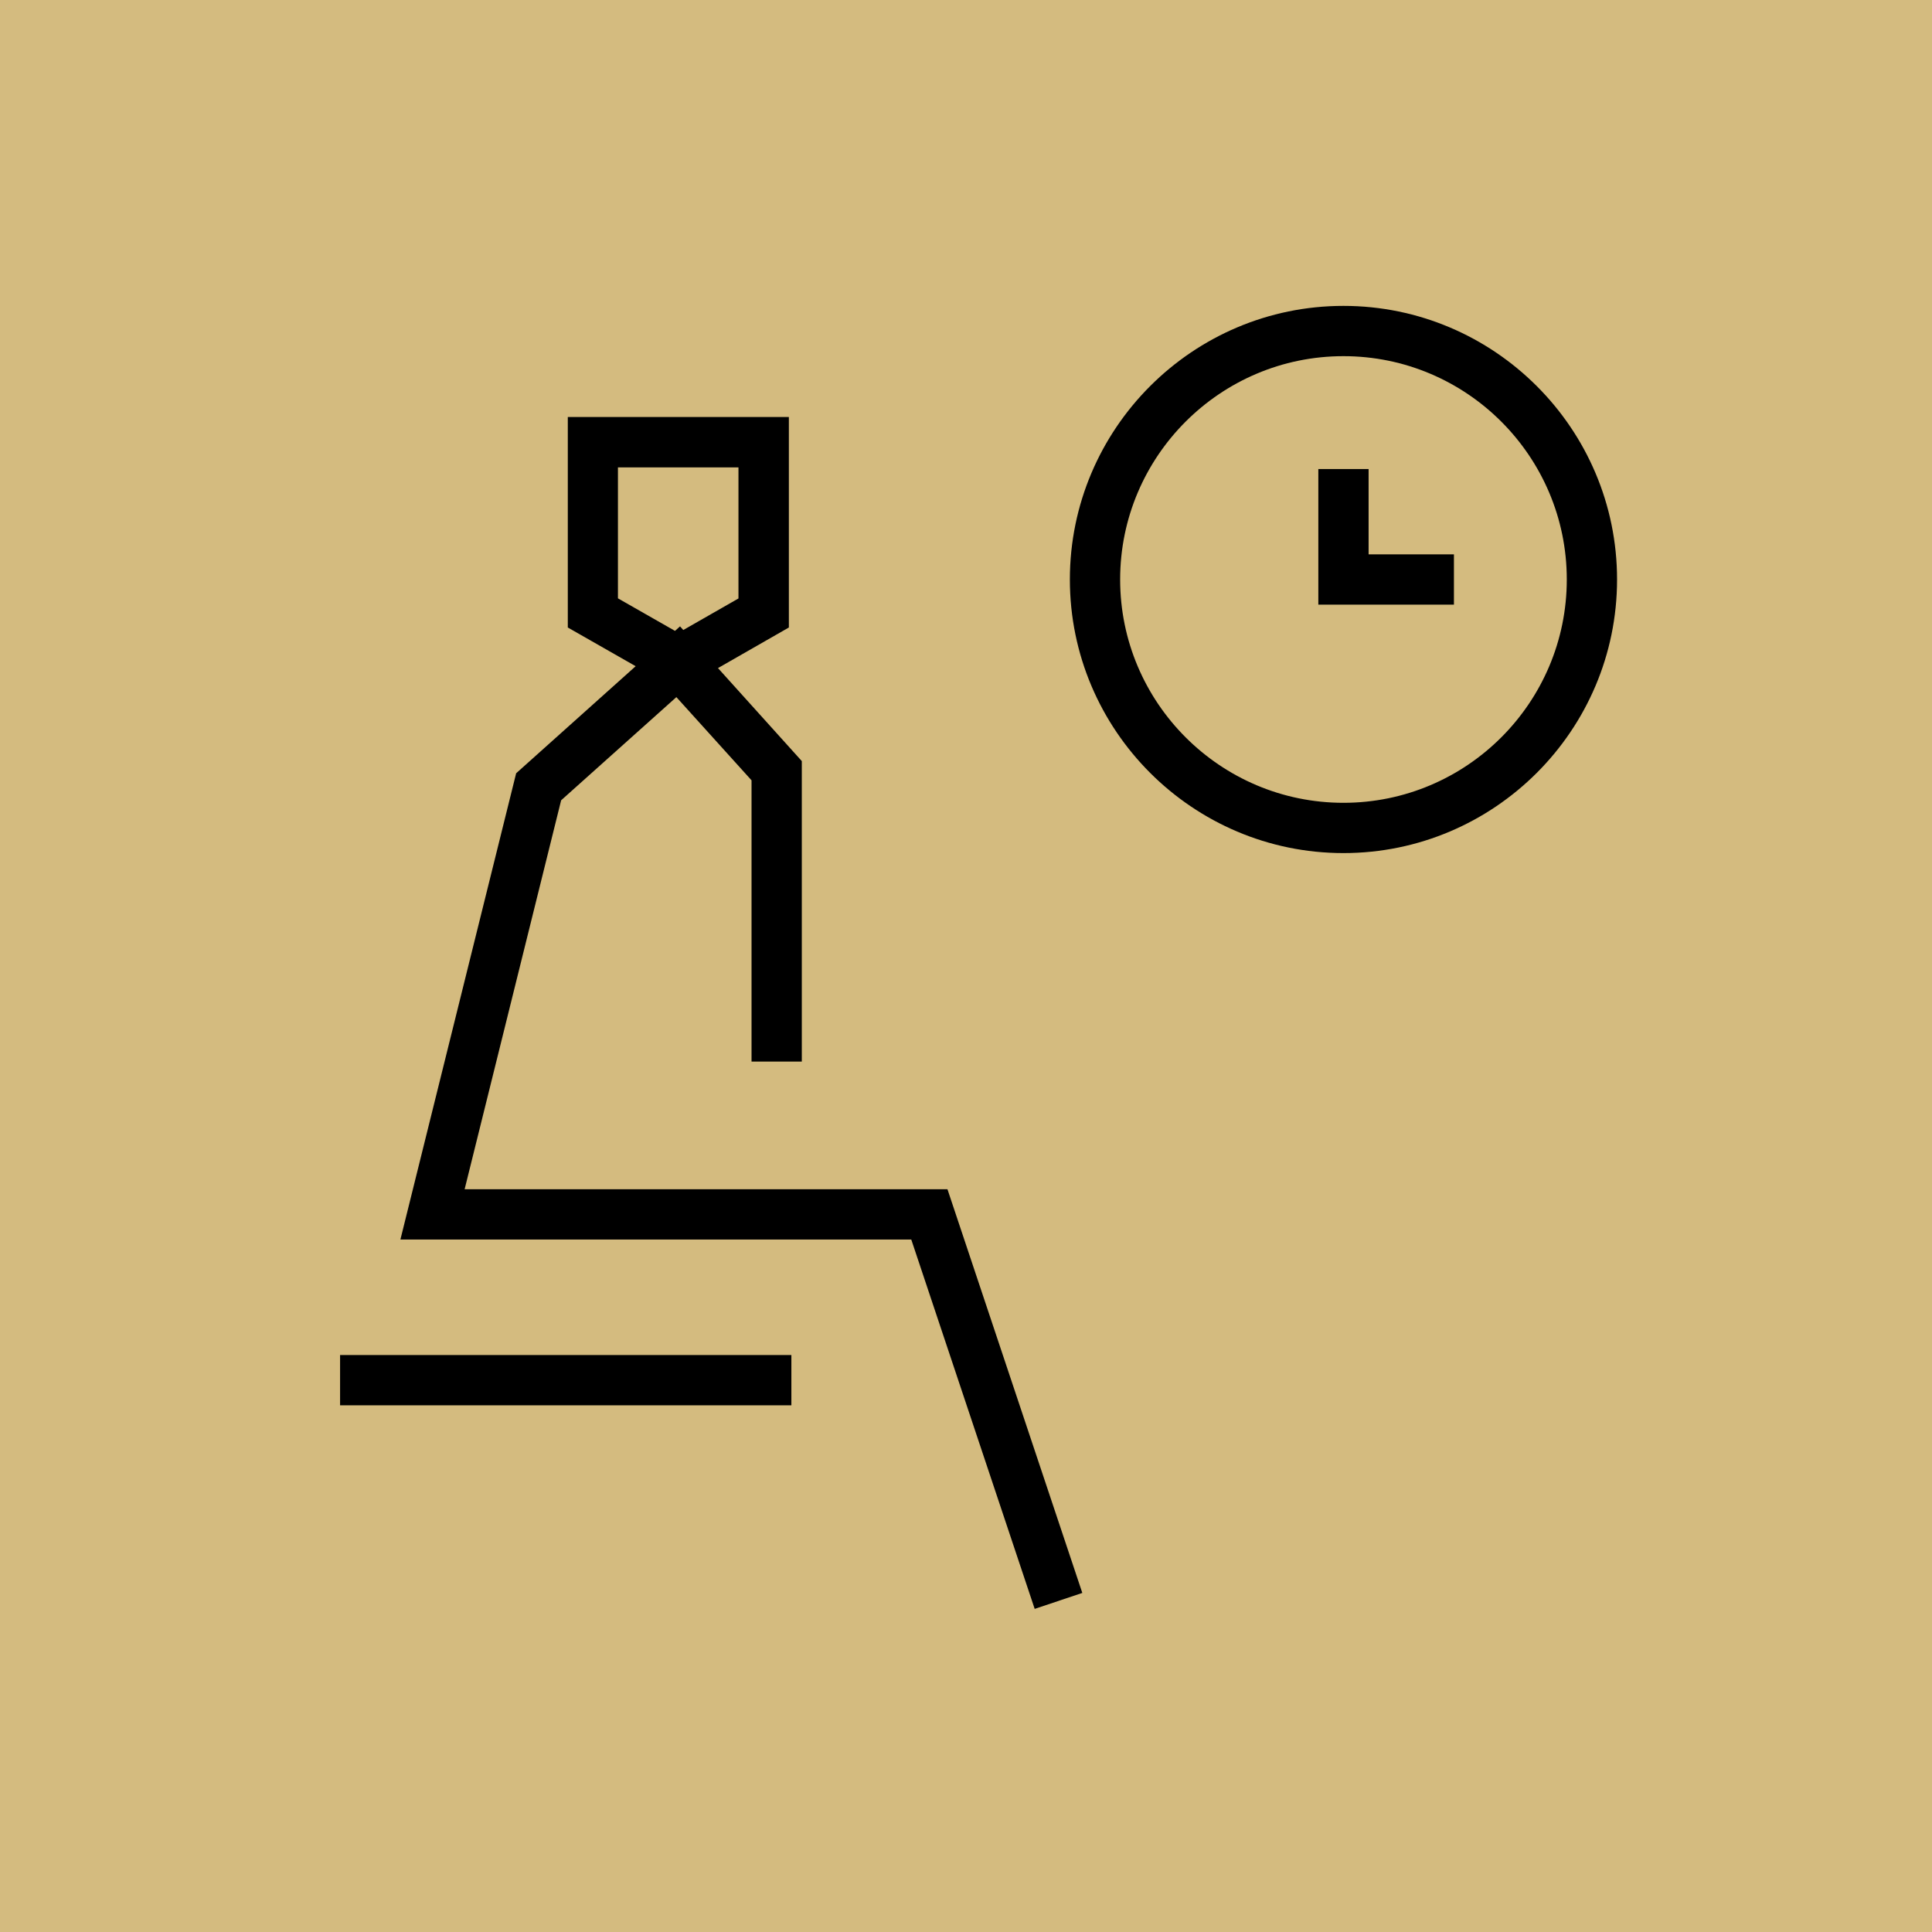
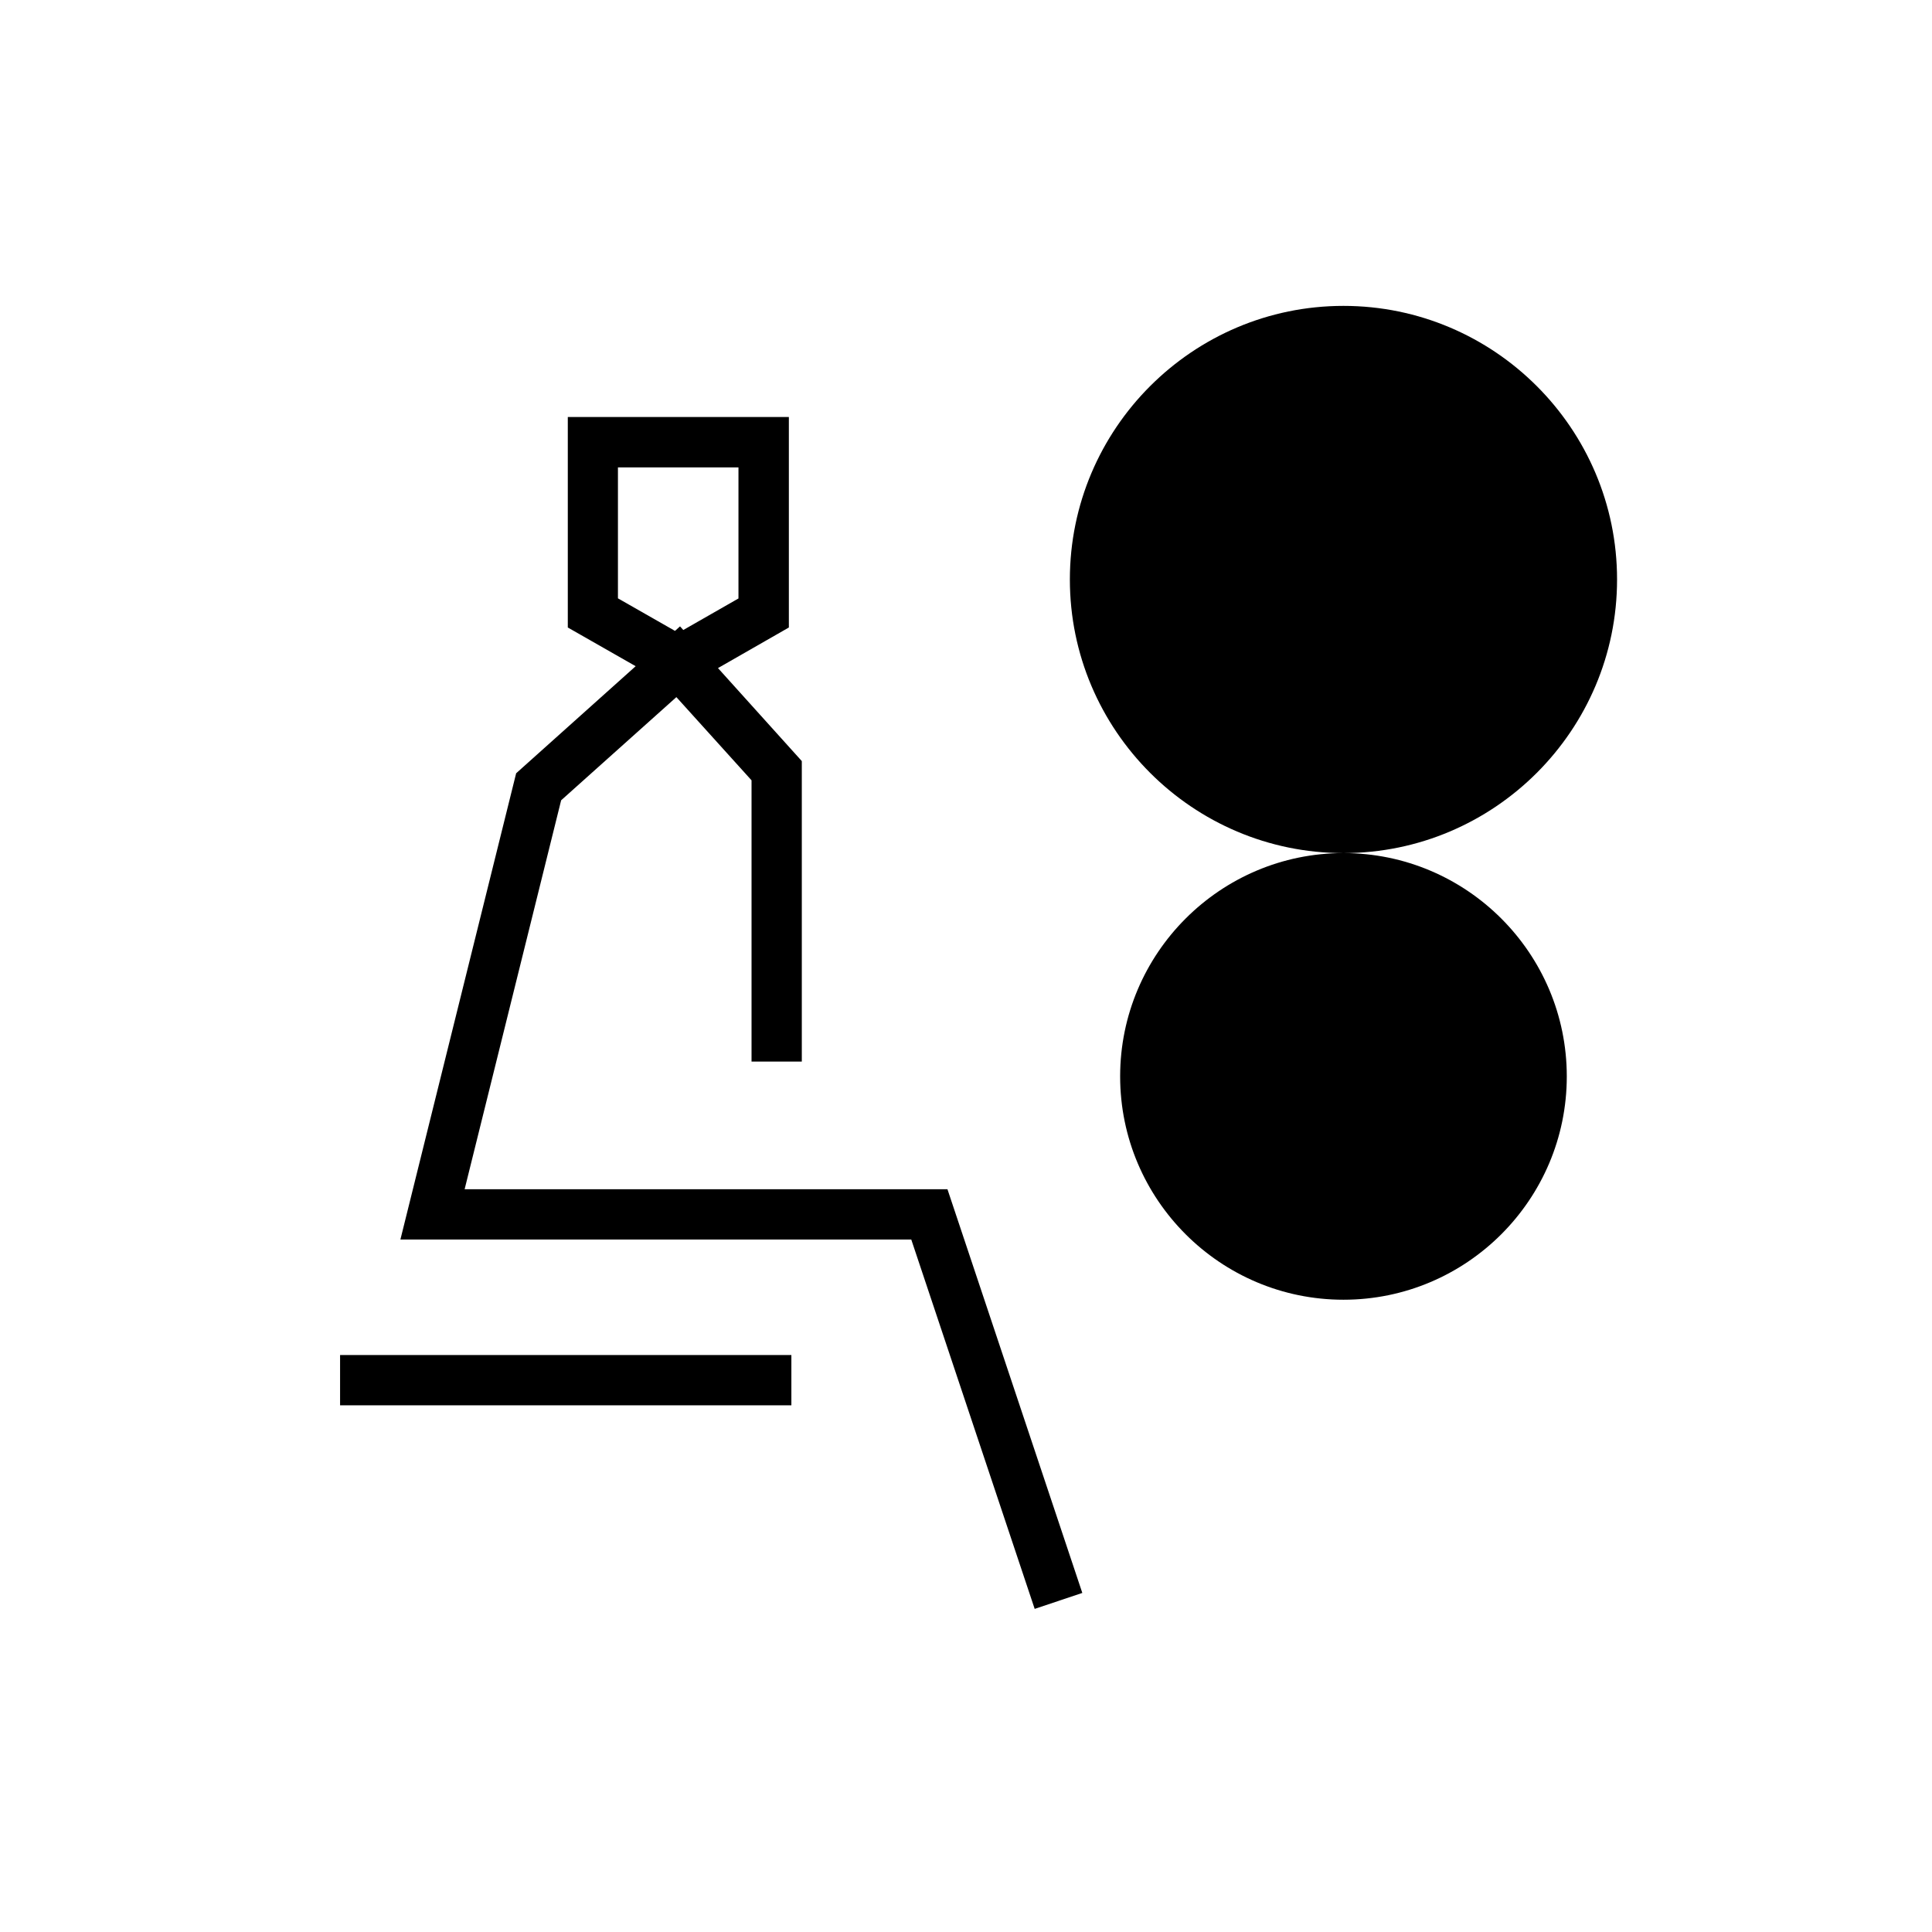
<svg xmlns="http://www.w3.org/2000/svg" id="Capa_2" data-name="Capa 2" viewBox="0 0 153.73 153.73">
  <defs>
    <style>
      .cls-1 {
        fill: #d4bb7f;
      }
    </style>
  </defs>
  <g id="Capa_1-2" data-name="Capa 1">
    <g>
-       <rect class="cls-1" width="153.73" height="153.73" />
-       <path d="M82.33,128.02l-9.82-29.39H31.86l9.21-37.1,9.51-8.52-5.4-3.08v-16.75h17.59v16.75l-5.64,3.23,6.67,7.4v23.91h-4v-22.38l-5.98-6.62-9.17,8.21-7.68,30.95h38.42l10.73,32.12-3.79,1.27ZM49.17,47.61l4.54,2.59.4-.36.26.29,4.39-2.51v-10.43h-9.59v10.43ZM62.97,111.82H27.06v-4h35.91v4ZM106.9,67.88c-12,0-21.77-9.77-21.77-21.77s9.77-21.77,21.77-21.77,21.77,9.77,21.77,21.77-9.77,21.77-21.77,21.77ZM106.9,28.34c-9.8,0-17.77,7.97-17.77,17.77s7.97,17.77,17.77,17.77,17.77-7.97,17.77-17.77-7.97-17.77-17.77-17.77ZM115.69,48.11h-10.79v-10.79h4v6.79h6.79v4Z" />
+       <path d="M82.33,128.02l-9.82-29.39H31.86l9.21-37.1,9.51-8.52-5.4-3.08v-16.75h17.59v16.75l-5.64,3.23,6.67,7.4v23.91h-4v-22.38l-5.98-6.62-9.17,8.21-7.68,30.95h38.42l10.73,32.12-3.79,1.27ZM49.17,47.61l4.54,2.59.4-.36.26.29,4.39-2.51v-10.43h-9.59v10.43ZM62.97,111.82H27.06v-4h35.91v4ZM106.9,67.88c-12,0-21.77-9.77-21.77-21.77s9.77-21.77,21.77-21.77,21.77,9.77,21.77,21.77-9.77,21.77-21.77,21.77Zc-9.8,0-17.77,7.97-17.77,17.77s7.97,17.77,17.77,17.77,17.77-7.97,17.77-17.77-7.97-17.77-17.77-17.77ZM115.69,48.11h-10.79v-10.79h4v6.79h6.79v4Z" />
    </g>
  </g>
</svg>